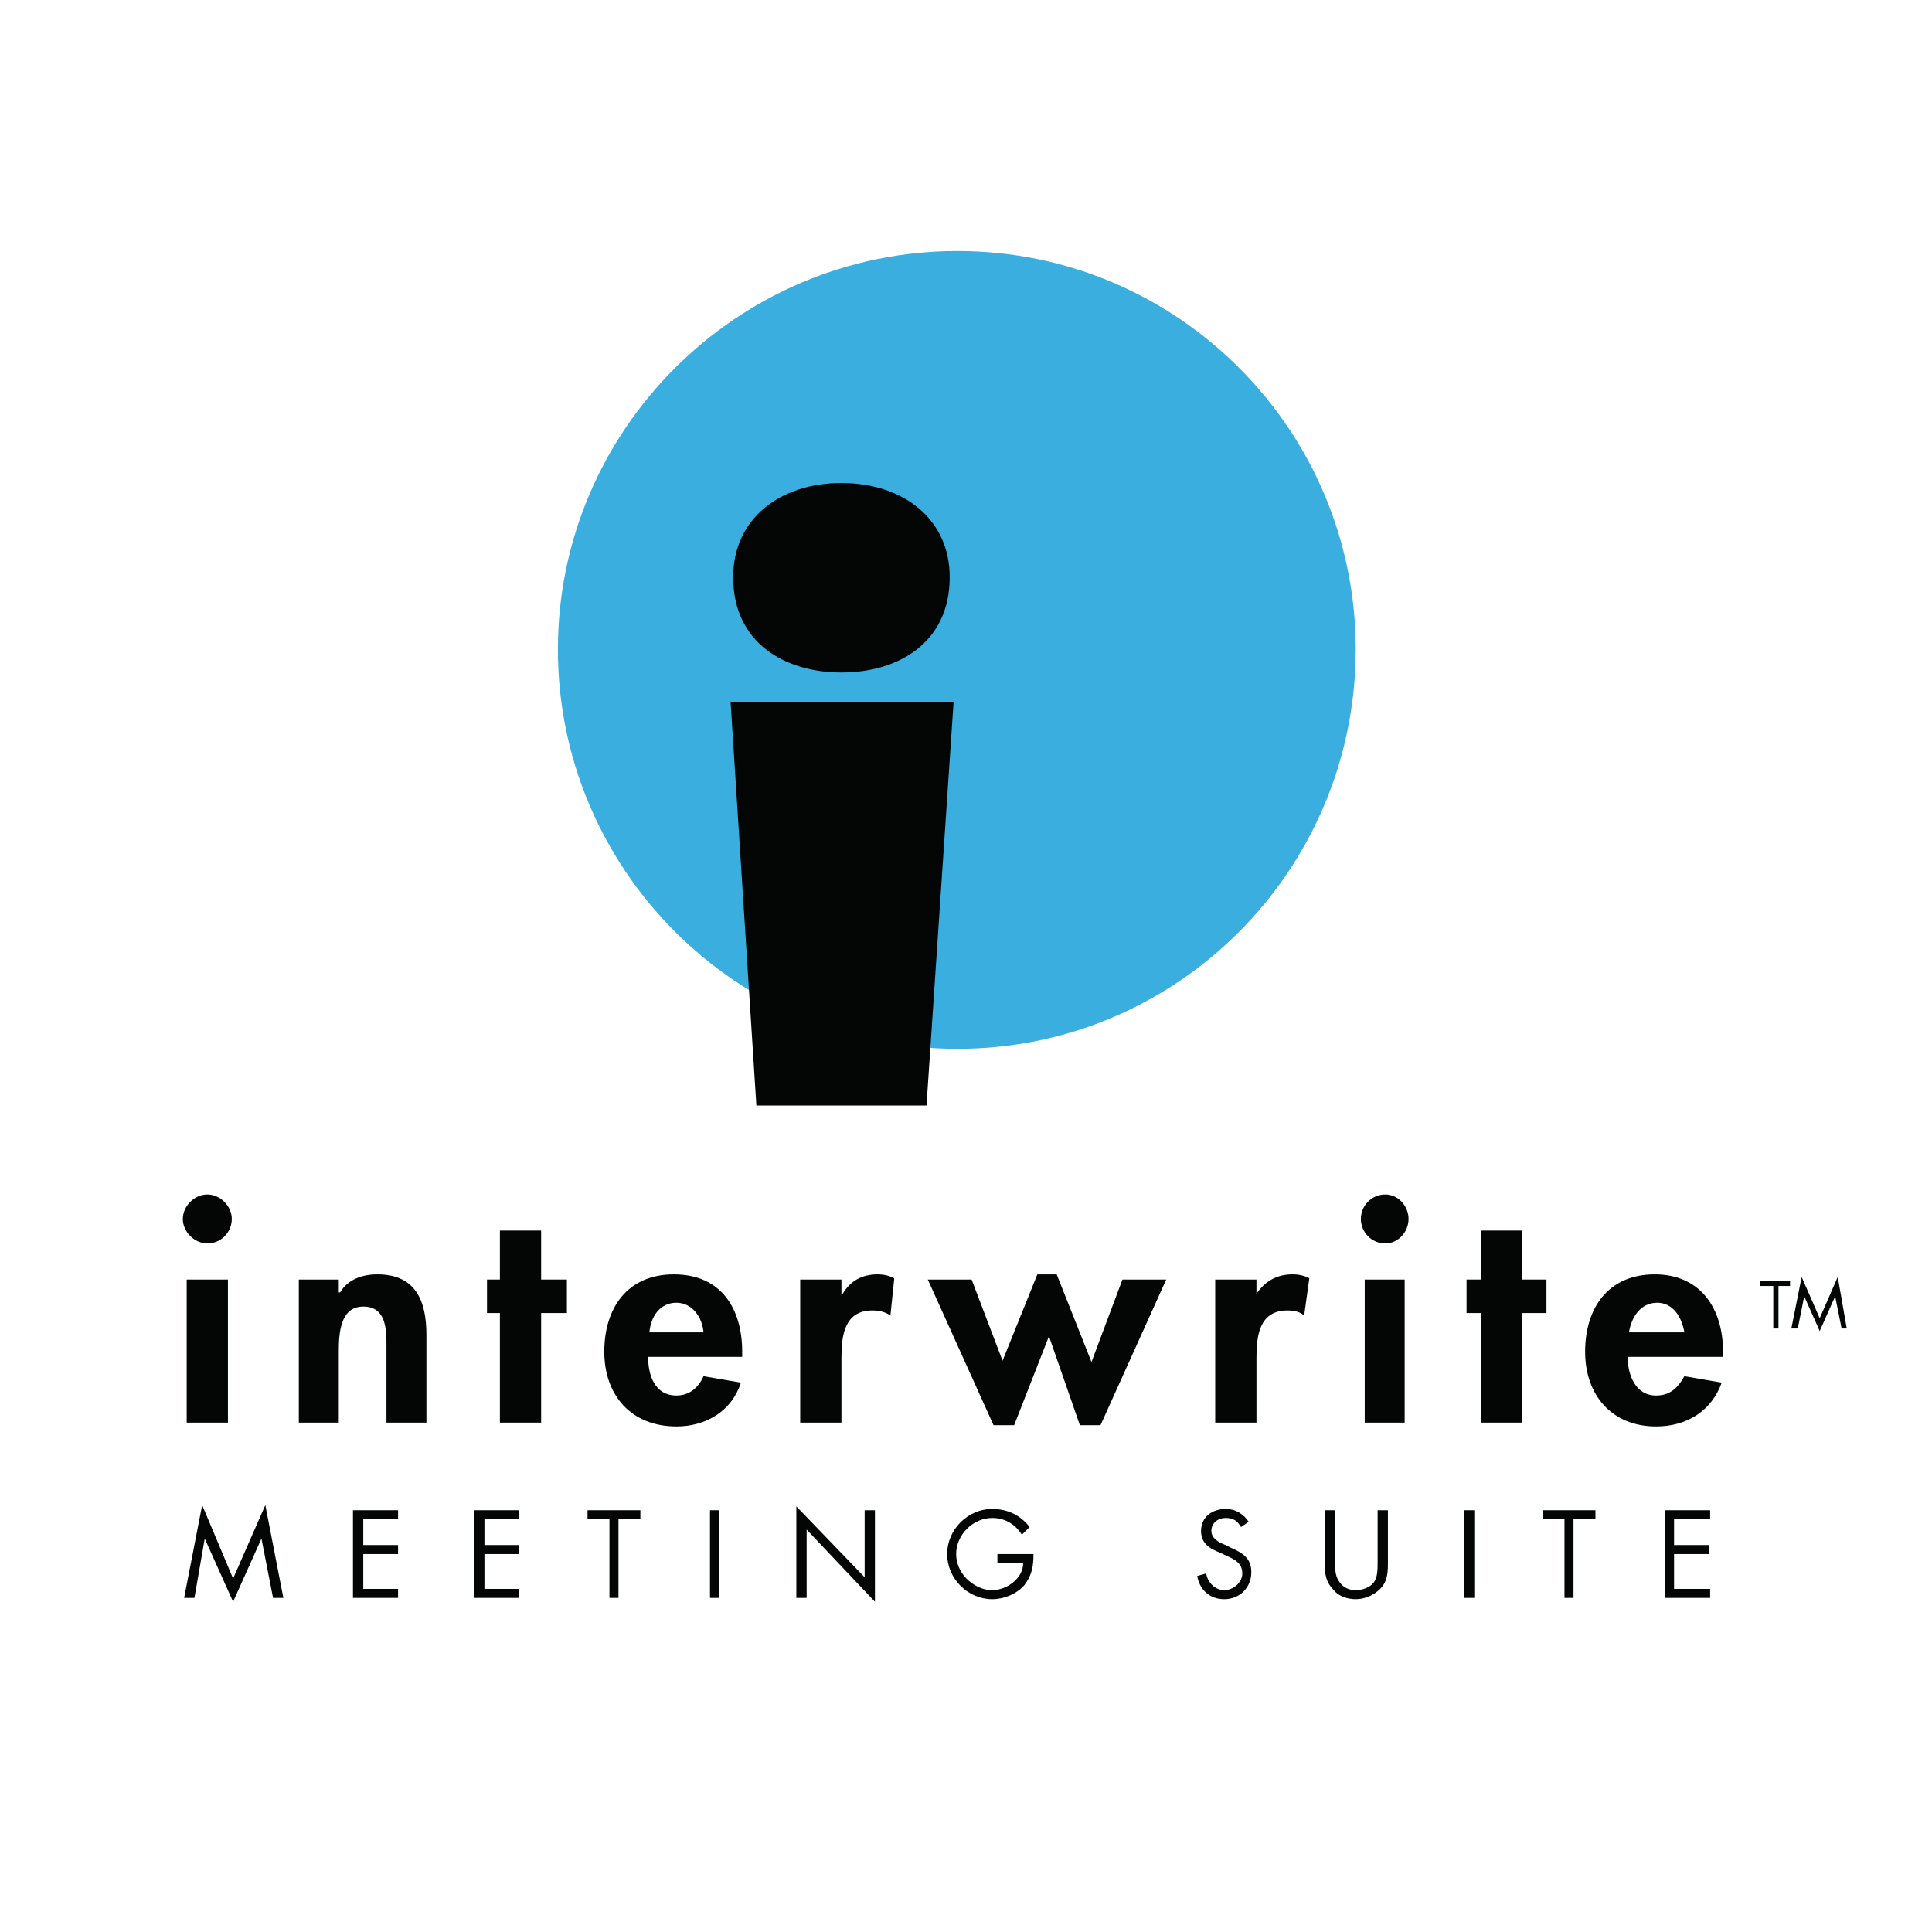
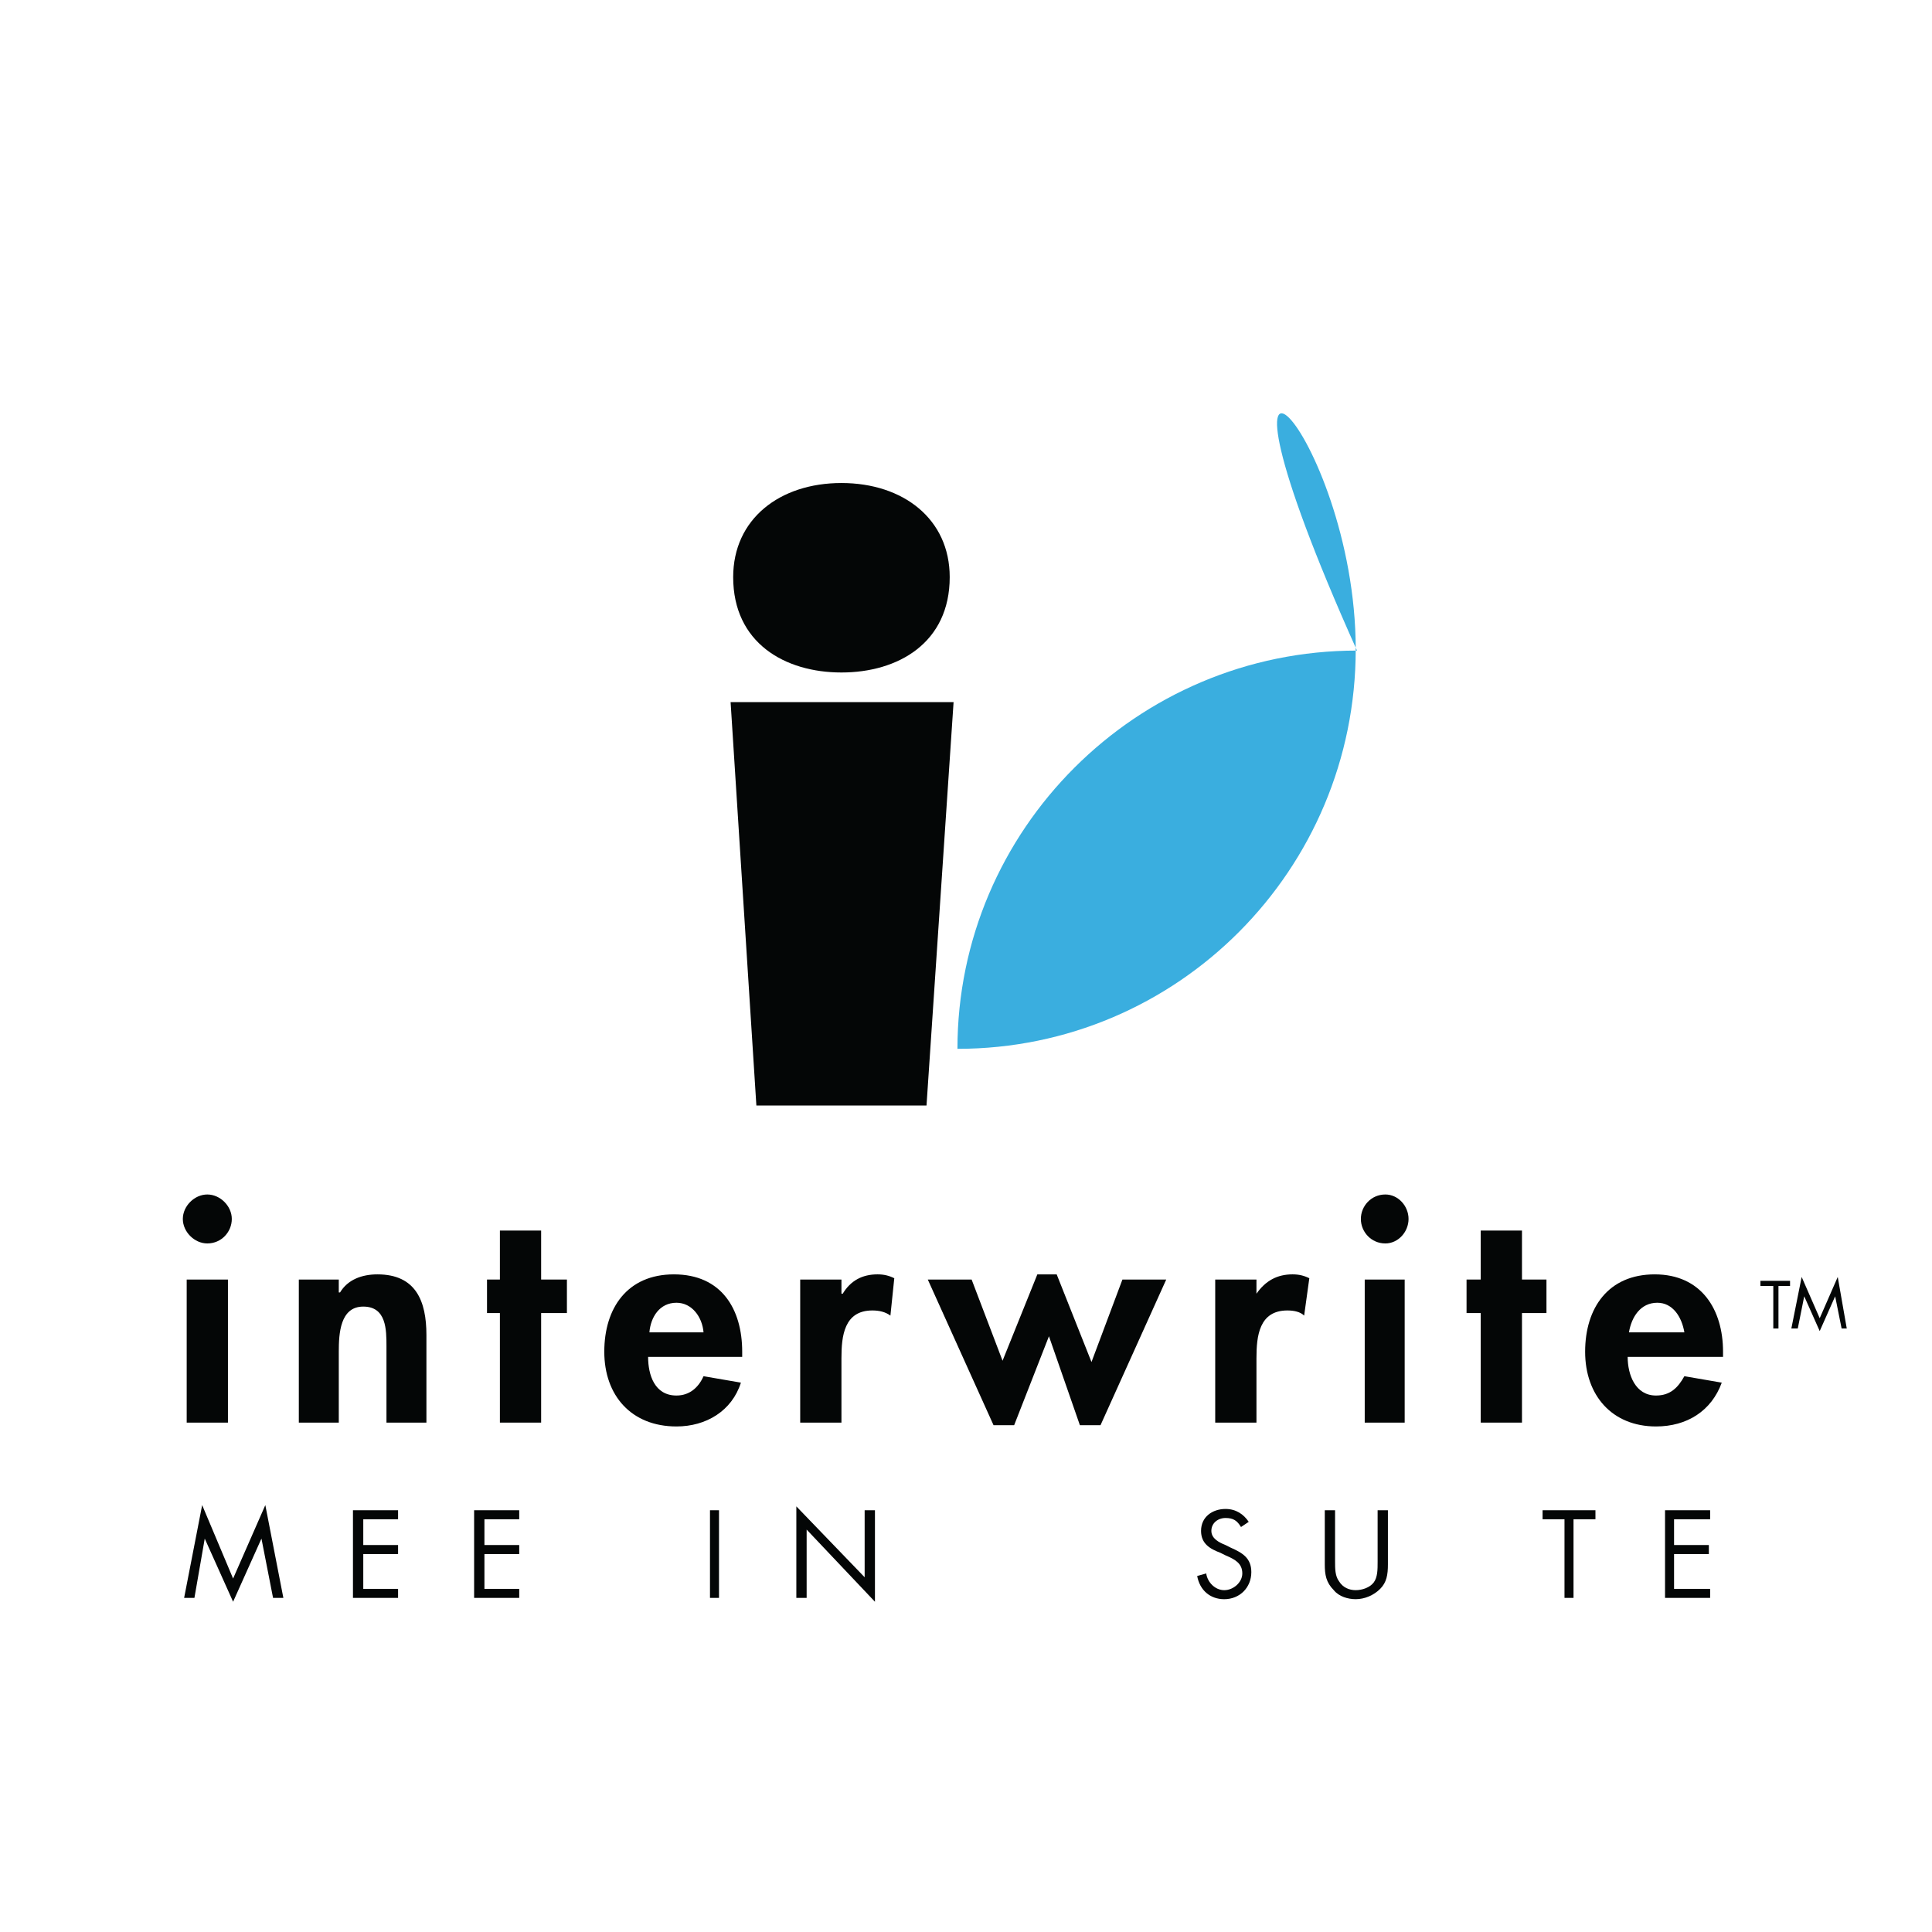
<svg xmlns="http://www.w3.org/2000/svg" version="1.0" id="Layer_1" x="0px" y="0px" width="192.756px" height="192.756px" viewBox="0 0 192.756 192.756" enable-background="new 0 0 192.756 192.756" xml:space="preserve">
  <g>
-     <polygon fill-rule="evenodd" clip-rule="evenodd" fill="#FFFFFF" points="0,0 192.756,0 192.756,192.756 0,192.756 0,0  " />
    <path fill-rule="evenodd" clip-rule="evenodd" fill="#040606" d="M22.742,127.66h-4.115v14.273h4.115V127.66L22.742,127.66z    M20.684,119.174c-1.286,0-2.443,1.156-2.443,2.441c0,1.287,1.157,2.443,2.443,2.443c1.415,0,2.443-1.156,2.443-2.443   C23.127,120.33,21.97,119.174,20.684,119.174L20.684,119.174L20.684,119.174z" />
    <path fill-rule="evenodd" clip-rule="evenodd" fill="#040606" d="M33.801,127.66h-3.987v14.273h3.987v-7.072   c0-1.801,0.128-4.502,2.443-4.502c2.314,0,2.314,2.316,2.314,3.986v7.588h3.986v-8.744c0-3.344-1.029-6.045-4.887-6.045   c-1.543,0-2.958,0.516-3.729,1.801h-0.128V127.66L33.801,127.66z" />
    <polygon fill-rule="evenodd" clip-rule="evenodd" fill="#040606" points="53.989,131.004 56.561,131.004 56.561,127.66    53.989,127.66 53.989,122.773 49.875,122.773 49.875,127.66 48.589,127.66 48.589,131.004 49.875,131.004 49.875,141.934    53.989,141.934 53.989,131.004  " />
    <path fill-rule="evenodd" clip-rule="evenodd" fill="#040606" d="M74.049,135.375v-0.514c0-4.244-2.057-7.717-6.815-7.717   c-4.629,0-6.944,3.344-6.944,7.717c0,4.371,2.7,7.457,7.201,7.457c2.958,0,5.53-1.543,6.43-4.371l-3.729-0.643   c-0.515,1.156-1.415,1.928-2.701,1.928c-2.186,0-2.829-2.057-2.829-3.857H74.049L74.049,135.375z M64.791,132.932   c0.129-1.543,1.029-2.957,2.7-2.957c1.543,0,2.572,1.414,2.701,2.957H64.791L64.791,132.932z" />
    <path fill-rule="evenodd" clip-rule="evenodd" fill="#040606" d="M83.951,127.66h-4.115v14.273h4.115v-6.43   c0-2.186,0.257-4.758,3.086-4.758c0.643,0,1.286,0.127,1.8,0.514l0.386-3.729c-0.515-0.258-1.029-0.387-1.672-0.387   c-1.543,0-2.701,0.645-3.472,1.93h-0.128V127.66L83.951,127.66z" />
    <polygon fill-rule="evenodd" clip-rule="evenodd" fill="#040606" points="96.939,127.66 92.566,127.66 99.125,142.191    101.182,142.191 104.654,133.318 107.74,142.191 109.799,142.191 116.355,127.66 111.984,127.66 108.898,135.889 105.426,127.145    103.496,127.145 100.025,135.76 96.939,127.66  " />
    <path fill-rule="evenodd" clip-rule="evenodd" fill="#040606" d="M125.357,127.66h-4.115v14.273h4.115v-6.43   c0-2.186,0.258-4.758,3.086-4.758c0.643,0,1.285,0.127,1.672,0.514l0.516-3.729c-0.516-0.258-1.029-0.387-1.674-0.387   c-1.543,0-2.699,0.645-3.6,1.93l0,0V127.66L125.357,127.66z" />
    <path fill-rule="evenodd" clip-rule="evenodd" fill="#040606" d="M140.145,127.66h-3.986v14.273h3.986V127.66L140.145,127.66z    M138.217,119.174c-1.414,0-2.443,1.156-2.443,2.441c0,1.287,1.029,2.443,2.443,2.443c1.285,0,2.314-1.156,2.314-2.443   C140.531,120.33,139.502,119.174,138.217,119.174L138.217,119.174L138.217,119.174z" />
    <polygon fill-rule="evenodd" clip-rule="evenodd" fill="#040606" points="151.848,131.004 154.291,131.004 154.291,127.66    151.848,127.66 151.848,122.773 147.732,122.773 147.732,127.66 146.318,127.66 146.318,131.004 147.732,131.004 147.732,141.934    151.848,141.934 151.848,131.004  " />
    <path fill-rule="evenodd" clip-rule="evenodd" fill="#040606" d="M171.908,135.375v-0.514c0-4.244-2.188-7.717-6.816-7.717   s-6.943,3.344-6.943,7.717c0,4.371,2.701,7.457,7.072,7.457c3.086,0,5.529-1.543,6.559-4.371l-3.729-0.643   c-0.645,1.156-1.416,1.928-2.83,1.928c-2.057,0-2.828-2.057-2.828-3.857H171.908L171.908,135.375z M162.52,132.932   c0.258-1.543,1.158-2.957,2.83-2.957c1.543,0,2.443,1.414,2.701,2.957H162.52L162.52,132.932z" />
    <polygon fill-rule="evenodd" clip-rule="evenodd" fill="#040606" points="18.37,159.422 19.398,159.422 20.427,153.506    20.427,153.506 23.256,159.807 26.085,153.506 26.085,153.506 27.243,159.422 28.271,159.422 26.471,150.164 23.256,157.492    20.17,150.164 18.37,159.422  " />
    <polygon fill-rule="evenodd" clip-rule="evenodd" fill="#040606" points="35.215,159.422 39.716,159.422 39.716,158.521    36.244,158.521 36.244,155.049 39.716,155.049 39.716,154.148 36.244,154.148 36.244,151.578 39.716,151.578 39.716,150.678    35.215,150.678 35.215,159.422  " />
    <polygon fill-rule="evenodd" clip-rule="evenodd" fill="#040606" points="47.303,159.422 51.803,159.422 51.803,158.521    48.332,158.521 48.332,155.049 51.803,155.049 51.803,154.148 48.332,154.148 48.332,151.578 51.803,151.578 51.803,150.678    47.303,150.678 47.303,159.422  " />
-     <polygon fill-rule="evenodd" clip-rule="evenodd" fill="#040606" points="61.705,151.578 63.891,151.578 63.891,150.678    58.619,150.678 58.619,151.578 60.805,151.578 60.805,159.422 61.705,159.422 61.705,151.578  " />
    <polygon fill-rule="evenodd" clip-rule="evenodd" fill="#040606" points="71.735,150.678 70.835,150.678 70.835,159.422    71.735,159.422 71.735,150.678  " />
    <polygon fill-rule="evenodd" clip-rule="evenodd" fill="#040606" points="79.451,159.422 80.479,159.422 80.479,152.607    87.294,159.807 87.294,150.678 86.266,150.678 86.266,157.363 79.451,150.291 79.451,159.422  " />
-     <path fill-rule="evenodd" clip-rule="evenodd" fill="#040606" d="M99.512,155.049v0.9h2.57c0,1.543-1.672,2.701-3.086,2.701   c-1.029,0-1.929-0.516-2.572-1.158s-1.028-1.543-1.028-2.443c0-1.928,1.671-3.6,3.6-3.6c1.287,0,2.314,0.643,2.957,1.672   l0.773-0.771c-0.902-1.158-2.188-1.801-3.73-1.801c-2.443,0-4.5,2.059-4.5,4.5c0,2.443,2.058,4.502,4.5,4.502   c1.158,0,2.443-0.516,3.215-1.416c0.771-1.027,0.9-1.928,0.9-3.086H99.512L99.512,155.049z" />
    <path fill-rule="evenodd" clip-rule="evenodd" fill="#040606" d="M124.586,151.834c-0.516-0.77-1.285-1.285-2.314-1.285   c-1.287,0-2.443,0.771-2.443,2.186c0,1.287,0.9,1.801,1.93,2.188l0.514,0.256c0.9,0.387,1.672,0.771,1.672,1.801   c0,0.9-0.9,1.672-1.801,1.672s-1.672-0.771-1.801-1.672l-0.9,0.258c0.258,1.414,1.287,2.314,2.701,2.314   c1.543,0,2.701-1.158,2.701-2.701c0-1.414-0.9-1.928-2.059-2.443l-0.514-0.258c-0.643-0.256-1.414-0.643-1.414-1.414   s0.643-1.285,1.414-1.285s1.156,0.258,1.543,0.9L124.586,151.834L124.586,151.834z" />
    <path fill-rule="evenodd" clip-rule="evenodd" fill="#040606" d="M133.201,150.678h-1.027v5.4c0,1.029,0.127,1.801,0.898,2.572   c0.514,0.643,1.416,0.9,2.188,0.9c0.898,0,1.799-0.387,2.441-1.029c0.645-0.643,0.771-1.414,0.771-2.443v-5.4h-1.027v5.143   c0,0.771,0,1.543-0.387,2.059c-0.385,0.514-1.156,0.771-1.799,0.771c-0.645,0-1.287-0.258-1.674-0.9   c-0.385-0.514-0.385-1.285-0.385-1.93V150.678L133.201,150.678z" />
-     <polygon fill-rule="evenodd" clip-rule="evenodd" fill="#040606" points="147.09,150.678 146.061,150.678 146.061,159.422    147.09,159.422 147.09,150.678  " />
    <polygon fill-rule="evenodd" clip-rule="evenodd" fill="#040606" points="156.99,151.578 159.178,151.578 159.178,150.678    153.904,150.678 153.904,151.578 156.09,151.578 156.09,159.422 156.99,159.422 156.99,151.578  " />
    <polygon fill-rule="evenodd" clip-rule="evenodd" fill="#040606" points="166.121,159.422 170.621,159.422 170.621,158.521    167.021,158.521 167.021,155.049 170.492,155.049 170.492,154.148 167.021,154.148 167.021,151.578 170.621,151.578    170.621,150.678 166.121,150.678 166.121,159.422  " />
    <polygon fill-rule="evenodd" clip-rule="evenodd" fill="#040606" points="177.438,128.303 178.594,128.303 178.594,127.789    175.637,127.789 175.637,128.303 176.922,128.303 176.922,132.545 177.438,132.545 177.438,128.303  " />
    <polygon fill-rule="evenodd" clip-rule="evenodd" fill="#040606" points="178.723,132.545 179.365,132.545 180.008,129.332    180.008,129.332 181.553,132.803 183.094,129.332 183.094,129.332 183.738,132.545 184.252,132.545 183.352,127.402    181.553,131.518 179.752,127.402 178.723,132.545  " />
-     <path fill-rule="evenodd" clip-rule="evenodd" fill="#3AAEDF" d="M135.26,64.778c0,21.989-17.746,39.864-39.735,39.864   c-21.989,0-39.863-17.875-39.863-39.864c0-21.86,17.875-39.734,39.863-39.734C117.514,25.044,135.26,42.918,135.26,64.778   L135.26,64.778z" />
+     <path fill-rule="evenodd" clip-rule="evenodd" fill="#3AAEDF" d="M135.26,64.778c0,21.989-17.746,39.864-39.735,39.864   c0-21.86,17.875-39.734,39.863-39.734C117.514,25.044,135.26,42.918,135.26,64.778   L135.26,64.778z" />
    <path fill-rule="evenodd" clip-rule="evenodd" fill="#040606" d="M94.753,57.578c0,6.558-5.144,9.516-10.802,9.516   s-10.802-2.958-10.802-9.516c0-5.787,4.629-9.387,10.802-9.387S94.753,51.791,94.753,57.578L94.753,57.578z" />
    <polygon fill-rule="evenodd" clip-rule="evenodd" fill="#040606" points="72.892,70.051 95.139,70.051 92.438,110.299    75.464,110.299 72.892,70.051  " />
  </g>
</svg>